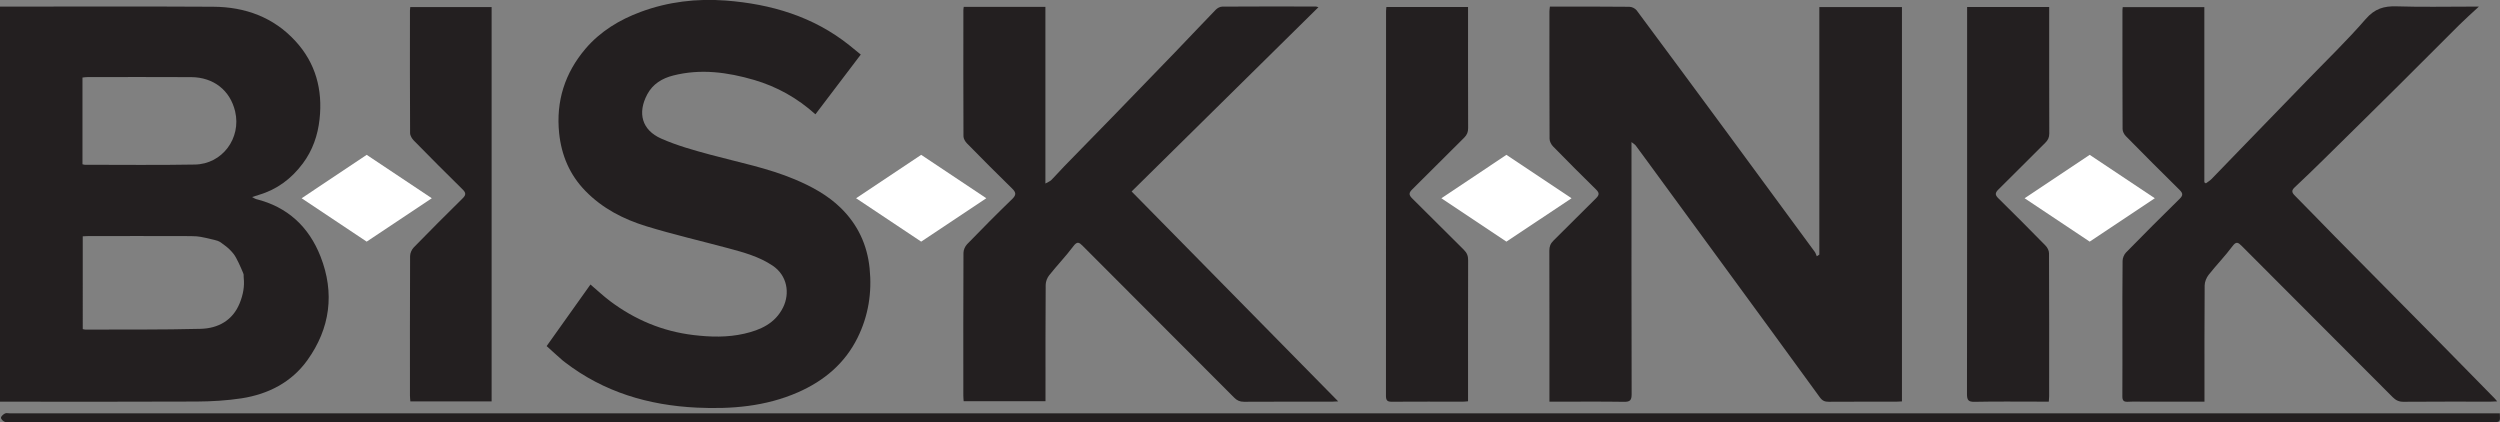
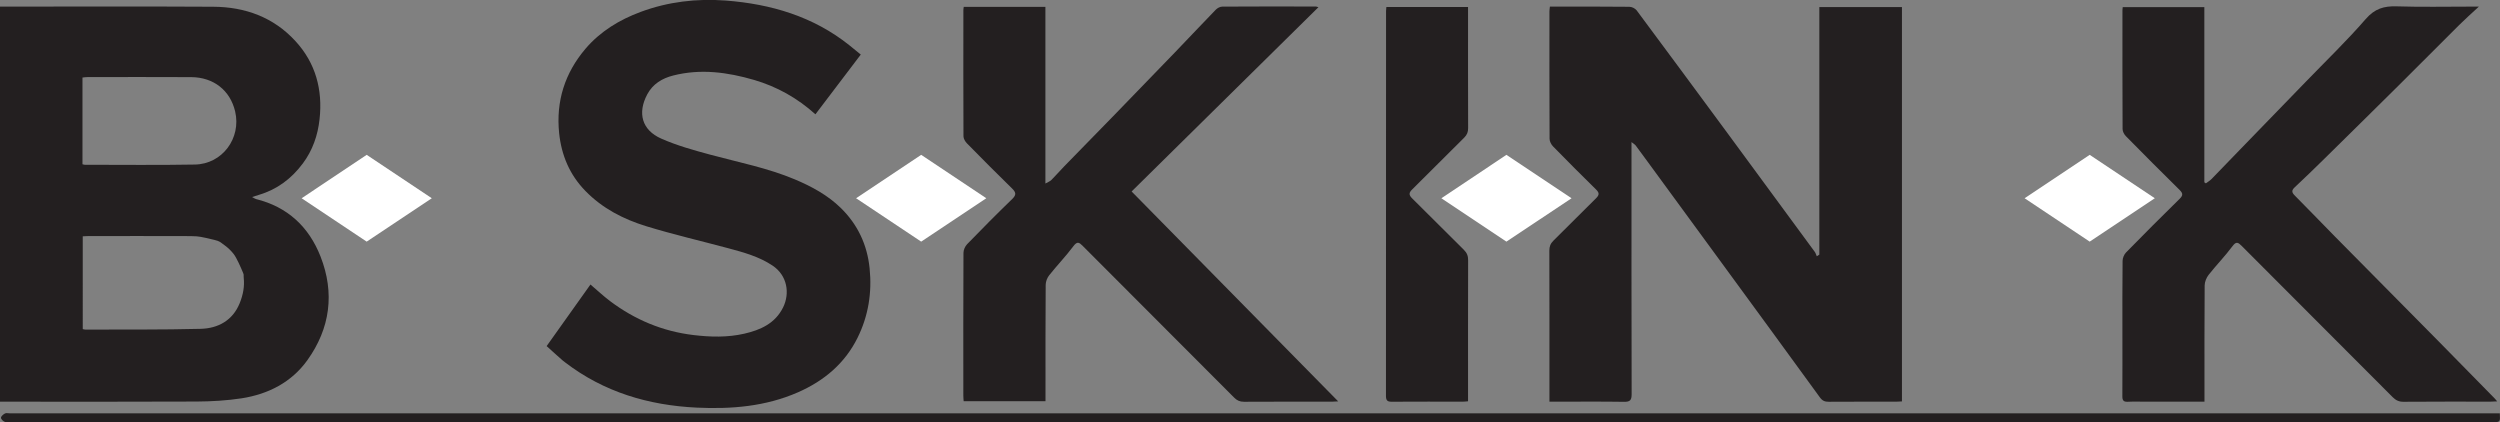
<svg xmlns="http://www.w3.org/2000/svg" version="1.1" id="Layer_1" x="0px" y="0px" viewBox="0 0 556.22 93.97" style="enable-background:new 0 0 556.22 93.97;" xml:space="preserve">
  <rect x="0" y="0" width="556.22" height="93.97" fill="#808080" stroke="none" />
  <style type="text/css">
	.st0{fill:#FFFFFF;}
	.st1{fill:#231F20;}
</style>
  <polygon class="st0" points="81.58,53.76 96.07,44.11 81.58,34.45 67.11,44.11 " />
  <polygon class="st0" points="335.16,53.76 349.65,44.11 335.16,34.45 320.69,44.11 " />
  <polygon class="st0" points="464.93,53.76 479.42,44.11 464.93,34.45 450.45,44.11 " />
  <polygon class="st0" points="204.95,53.76 219.44,44.11 204.95,34.45 190.47,44.11 " />
  <g>
    <path class="st1" d="M53.31,67.5c-1.55,3.79-4.78,5.56-8.66,5.66c-8.55,0.22-17.11,0.14-25.66,0.17c-0.17,0-0.34-0.06-0.58-0.11   V52.58c0.25-0.01,0.49-0.03,0.72-0.04c0.23-0.01,0.44-0.02,0.66-0.02c7.53,0,15.07-0.02,22.59,0.01c0.47,0,0.93,0.02,1.39,0.05   c0.92,0.06,3.06,0.58,3.92,0.79c1.29,0.32,1.23,0.45,2.32,1.23c0.72,0.52,1.39,1.16,2,1.94c0.65,0.84,1.61,3.05,1.98,3.94   c0.37,0.89,0.15,0.45,0.24,1.37C54.43,63.68,54.1,65.58,53.31,67.5 M43.37,36.61c-8.16,0.15-16.33,0.05-24.49,0.05   c-0.13,0-0.26-0.05-0.53-0.11v-19.3c0.4-0.04,0.78-0.1,1.16-0.1c7.67,0,15.35-0.04,23.02,0.01c5.01,0.03,8.69,2.96,9.79,7.65   C53.71,30.73,49.47,36.5,43.37,36.61 M56.96,44.29c-0.21-0.05-0.4-0.2-0.87-0.45c0.69-0.22,1.08-0.36,1.49-0.48   c4.08-1.2,7.29-3.63,9.8-7c2.17-2.91,3.33-6.25,3.72-9.85c0.72-6.57-0.87-12.48-5.38-17.38C60.84,3.82,54.53,1.54,47.46,1.5   c-15.3-0.09-30.6-0.03-45.9-0.03H0v87.9h1.67c14.01,0,28.01,0.04,42.02-0.03c3.36-0.02,6.75-0.21,10.07-0.72   c5.91-0.92,11.08-3.55,14.61-8.46c5.09-7.09,6.14-14.95,2.94-23.1C68.72,50.46,63.98,46.03,56.96,44.29" />
    <path class="st1" d="M344.73,89.37v-1.6c0-10.66,0.01-21.33-0.02-31.99c0-0.92,0.24-1.58,0.9-2.23c3.19-3.12,6.3-6.32,9.49-9.44   c0.76-0.74,0.75-1.22,0-1.95c-3.22-3.16-6.4-6.35-9.55-9.57c-0.42-0.43-0.79-1.12-0.79-1.7c-0.05-9.46-0.03-18.92-0.03-28.37   c0-0.3,0.06-0.6,0.1-1.05h1.36c5.44,0,10.89-0.02,16.33,0.04c0.55,0,1.28,0.36,1.61,0.79c6.8,9.14,13.57,18.31,20.33,27.48   c6.44,8.74,12.87,17.5,19.3,26.25c0.21,0.28,0.3,0.65,0.45,0.98c0.19-0.12,0.38-0.24,0.57-0.36V1.57h18.38v87.74   c-0.43,0.02-0.86,0.06-1.29,0.06c-5,0-9.99-0.01-14.99,0.02c-0.87,0.01-1.43-0.22-1.98-0.98c-7.14-9.83-14.32-19.63-21.49-29.43   c-5.76-7.87-11.52-15.74-17.28-23.61c-0.73-1-1.46-2.01-2.21-3c-0.16-0.21-0.42-0.35-0.93-0.76c0,0.9,0,1.46,0,2.01   c0,18.03-0.02,36.05,0.03,54.07c0,1.37-0.36,1.73-1.72,1.71c-5-0.08-10-0.03-14.99-0.03H344.73z" />
    <path class="st1" d="M121.62,77c3.29-4.61,6.5-9.13,9.75-13.7c1.47,1.25,2.85,2.55,4.36,3.69c5.5,4.13,11.64,6.72,18.52,7.55   c3.82,0.46,7.6,0.56,11.35-0.3c3.59-0.82,6.86-2.28,8.62-5.83c1.55-3.12,0.98-7.1-2.34-9.32c-3.01-2.01-6.43-2.94-9.85-3.86   c-6.07-1.63-12.21-3.05-18.22-4.89c-5.09-1.56-9.79-3.97-13.59-7.88c-3.49-3.59-5.31-7.92-5.82-12.84   c-0.73-7.09,1.27-13.37,5.86-18.77c3.3-3.87,7.55-6.45,12.3-8.21c6.1-2.26,12.43-3,18.87-2.52c10.1,0.77,19.53,3.54,27.59,9.99   c0.79,0.64,1.58,1.29,2.49,2.03c-3.38,4.45-6.72,8.84-10.09,13.29c-4.01-3.61-8.56-6.16-13.66-7.65   c-5.9-1.72-11.89-2.53-17.98-0.98c-2.44,0.62-4.53,1.86-5.77,4.18c-2.22,4.16-1.22,7.95,3.11,9.86c3.5,1.55,7.26,2.59,10.97,3.59   c6.29,1.7,12.71,2.94,18.75,5.48c3.75,1.58,7.32,3.51,10.25,6.38c3.74,3.67,5.86,8.17,6.39,13.42c0.55,5.4-0.28,10.57-2.67,15.41   c-2.83,5.73-7.45,9.61-13.26,12.16c-7.22,3.17-14.85,3.78-22.58,3.41c-10.69-0.52-20.61-3.45-29.23-10.06   c-0.18-0.13-0.36-0.26-0.53-0.41C124.06,79.22,122.91,78.17,121.62,77" />
    <path class="st1" d="M293.34,1.6c-13.87,13.69-27.64,27.26-41.57,41c15.33,15.57,30.57,31.06,45.96,46.7   c-0.59,0.03-1,0.07-1.42,0.07c-6.52,0-13.03-0.02-19.54,0.02c-0.93,0-1.56-0.29-2.2-0.94c-11.21-11.25-22.45-22.47-33.66-33.72   c-0.81-0.81-1.23-1.11-2.1,0.05c-1.67,2.23-3.62,4.25-5.36,6.44c-0.46,0.57-0.79,1.41-0.8,2.14c-0.06,8.12-0.04,16.23-0.04,24.35   c0,0.48,0,0.97,0,1.55H214.4c-0.02-0.41-0.07-0.84-0.07-1.27c-0.01-10.57-0.02-21.15,0.03-31.72c0-0.66,0.35-1.47,0.82-1.95   c3.29-3.39,6.62-6.75,10.02-10.04c0.97-0.94,0.86-1.48-0.04-2.36c-3.39-3.3-6.72-6.66-10.03-10.03c-0.39-0.4-0.77-1.04-0.77-1.57   c-0.04-9.37-0.03-18.74-0.02-28.11c0-0.21,0.05-0.42,0.08-0.69h18.17v39.31c0.6-0.35,1.04-0.49,1.32-0.78   c1-1.01,1.93-2.08,2.93-3.11c3.57-3.67,7.17-7.32,10.74-11c4.62-4.76,9.24-9.53,13.85-14.31c3.03-3.14,6.01-6.33,9.04-9.45   c0.36-0.37,0.96-0.71,1.46-0.71c6.96-0.05,13.92-0.03,20.88-0.02C292.92,1.48,293.05,1.53,293.34,1.6" />
    <path class="st1" d="M490.46,89.37c-4.49,0-8.77,0-13.04,0c-1.34,0-2.68-0.05-4.02,0.02c-0.97,0.05-1.21-0.35-1.2-1.25   c0.03-4.73,0.01-9.46,0.01-14.19c0-5.31-0.02-10.62,0.04-15.93c0.01-0.63,0.33-1.39,0.76-1.84c3.94-4.02,7.9-8,11.92-11.93   c0.81-0.79,0.77-1.24-0.02-2.02c-4.01-3.94-7.97-7.92-11.92-11.93c-0.39-0.4-0.74-1.04-0.74-1.58c-0.05-8.83-0.03-17.67-0.03-26.5   c0-0.17,0.03-0.35,0.06-0.64h18.16v38.98c0.11,0.07,0.22,0.15,0.34,0.23c0.42-0.31,0.88-0.58,1.25-0.95   c2.12-2.16,4.21-4.36,6.32-6.53c4.9-5.06,9.8-10.1,14.7-15.16c4.46-4.61,9.09-9.07,13.29-13.91c2-2.31,4.05-2.92,6.89-2.83   c5.48,0.18,10.97,0.06,16.46,0.06h1.83c-1.67,1.55-3.06,2.78-4.38,4.09c-4.5,4.47-8.95,8.97-13.45,13.43   c-5.6,5.56-11.23,11.1-16.85,16.63c-2.06,2.03-4.15,4.04-6.26,6.02c-0.71,0.66-0.77,1.11-0.04,1.84c3.02,3.02,5.97,6.13,8.98,9.17   c7.67,7.78,15.37,15.53,23.05,23.3c4.17,4.22,8.31,8.46,12.46,12.69c0.15,0.15,0.28,0.33,0.57,0.66c-0.59,0.03-1,0.06-1.42,0.06   c-6.47,0-12.94-0.02-19.41,0.03c-1.03,0.01-1.73-0.33-2.43-1.03c-11.18-11.22-22.39-22.41-33.57-33.63   c-0.83-0.83-1.24-1.08-2.09,0.07c-1.64,2.2-3.58,4.18-5.28,6.34c-0.5,0.64-0.88,1.56-0.89,2.36c-0.06,8.08-0.04,16.15-0.04,24.23   V89.37z" />
-     <path class="st1" d="M437.67,1.56h18.25v1.37c0,8.92-0.01,17.85,0.02,26.77c0,0.89-0.29,1.48-0.9,2.08   c-3.49,3.45-6.93,6.95-10.43,10.39c-0.76,0.75-0.75,1.22,0,1.95c3.53,3.47,7.03,6.98,10.49,10.52c0.42,0.42,0.78,1.12,0.78,1.69   c0.05,10.62,0.04,21.23,0.03,31.85c0,0.35-0.05,0.69-0.08,1.18h-2.03c-4.82,0-9.64-0.06-14.46,0.04c-1.38,0.03-1.71-0.37-1.71-1.71   c0.04-25.43,0.03-50.86,0.03-76.29V1.56z" />
-     <path class="st1" d="M109.38,89.3H91.3c-0.03-0.45-0.09-0.87-0.09-1.29c0-10.34-0.02-20.69,0.03-31.04c0-0.66,0.37-1.46,0.83-1.94   c3.58-3.67,7.21-7.3,10.86-10.9c0.74-0.73,0.79-1.2,0.02-1.96c-3.66-3.59-7.28-7.23-10.87-10.89c-0.42-0.43-0.84-1.11-0.84-1.67   c-0.05-9.1-0.04-18.2-0.03-27.29c0-0.22,0.04-0.43,0.07-0.75h18.1V89.3z" />
    <path class="st1" d="M326.63,89.28c-0.44,0.04-0.74,0.08-1.05,0.08c-5.31,0.01-10.62-0.02-15.93,0.02c-1,0.01-1.29-0.31-1.29-1.3   c0.02-28.55,0.02-57.11,0.02-85.66c0-0.26,0.04-0.53,0.07-0.87h18.17v1.51c0,8.48-0.01,16.95,0.02,25.43   c0,0.86-0.22,1.48-0.85,2.11c-3.88,3.82-7.69,7.71-11.57,11.52c-0.8,0.78-0.81,1.26,0,2.05c3.85,3.78,7.63,7.64,11.48,11.42   c0.7,0.69,0.95,1.38,0.94,2.34c-0.03,9.95-0.02,19.9-0.02,29.85V89.28z" />
    <path class="st1" d="M556.18,91.96c0.11,1.93,0.08,1.97-1.6,1.97c-13.92,0-27.84,0-41.76,0c-169.99,0-339.98,0-509.97,0   c-0.58,0-1.2,0.12-1.73-0.05c-0.38-0.12-0.89-0.59-0.9-0.93c-0.01-0.31,0.49-0.75,0.87-0.95c0.27-0.16,0.7-0.04,1.05-0.04   c184.13,0,368.26,0,552.4,0H556.18z" />
  </g>
</svg>